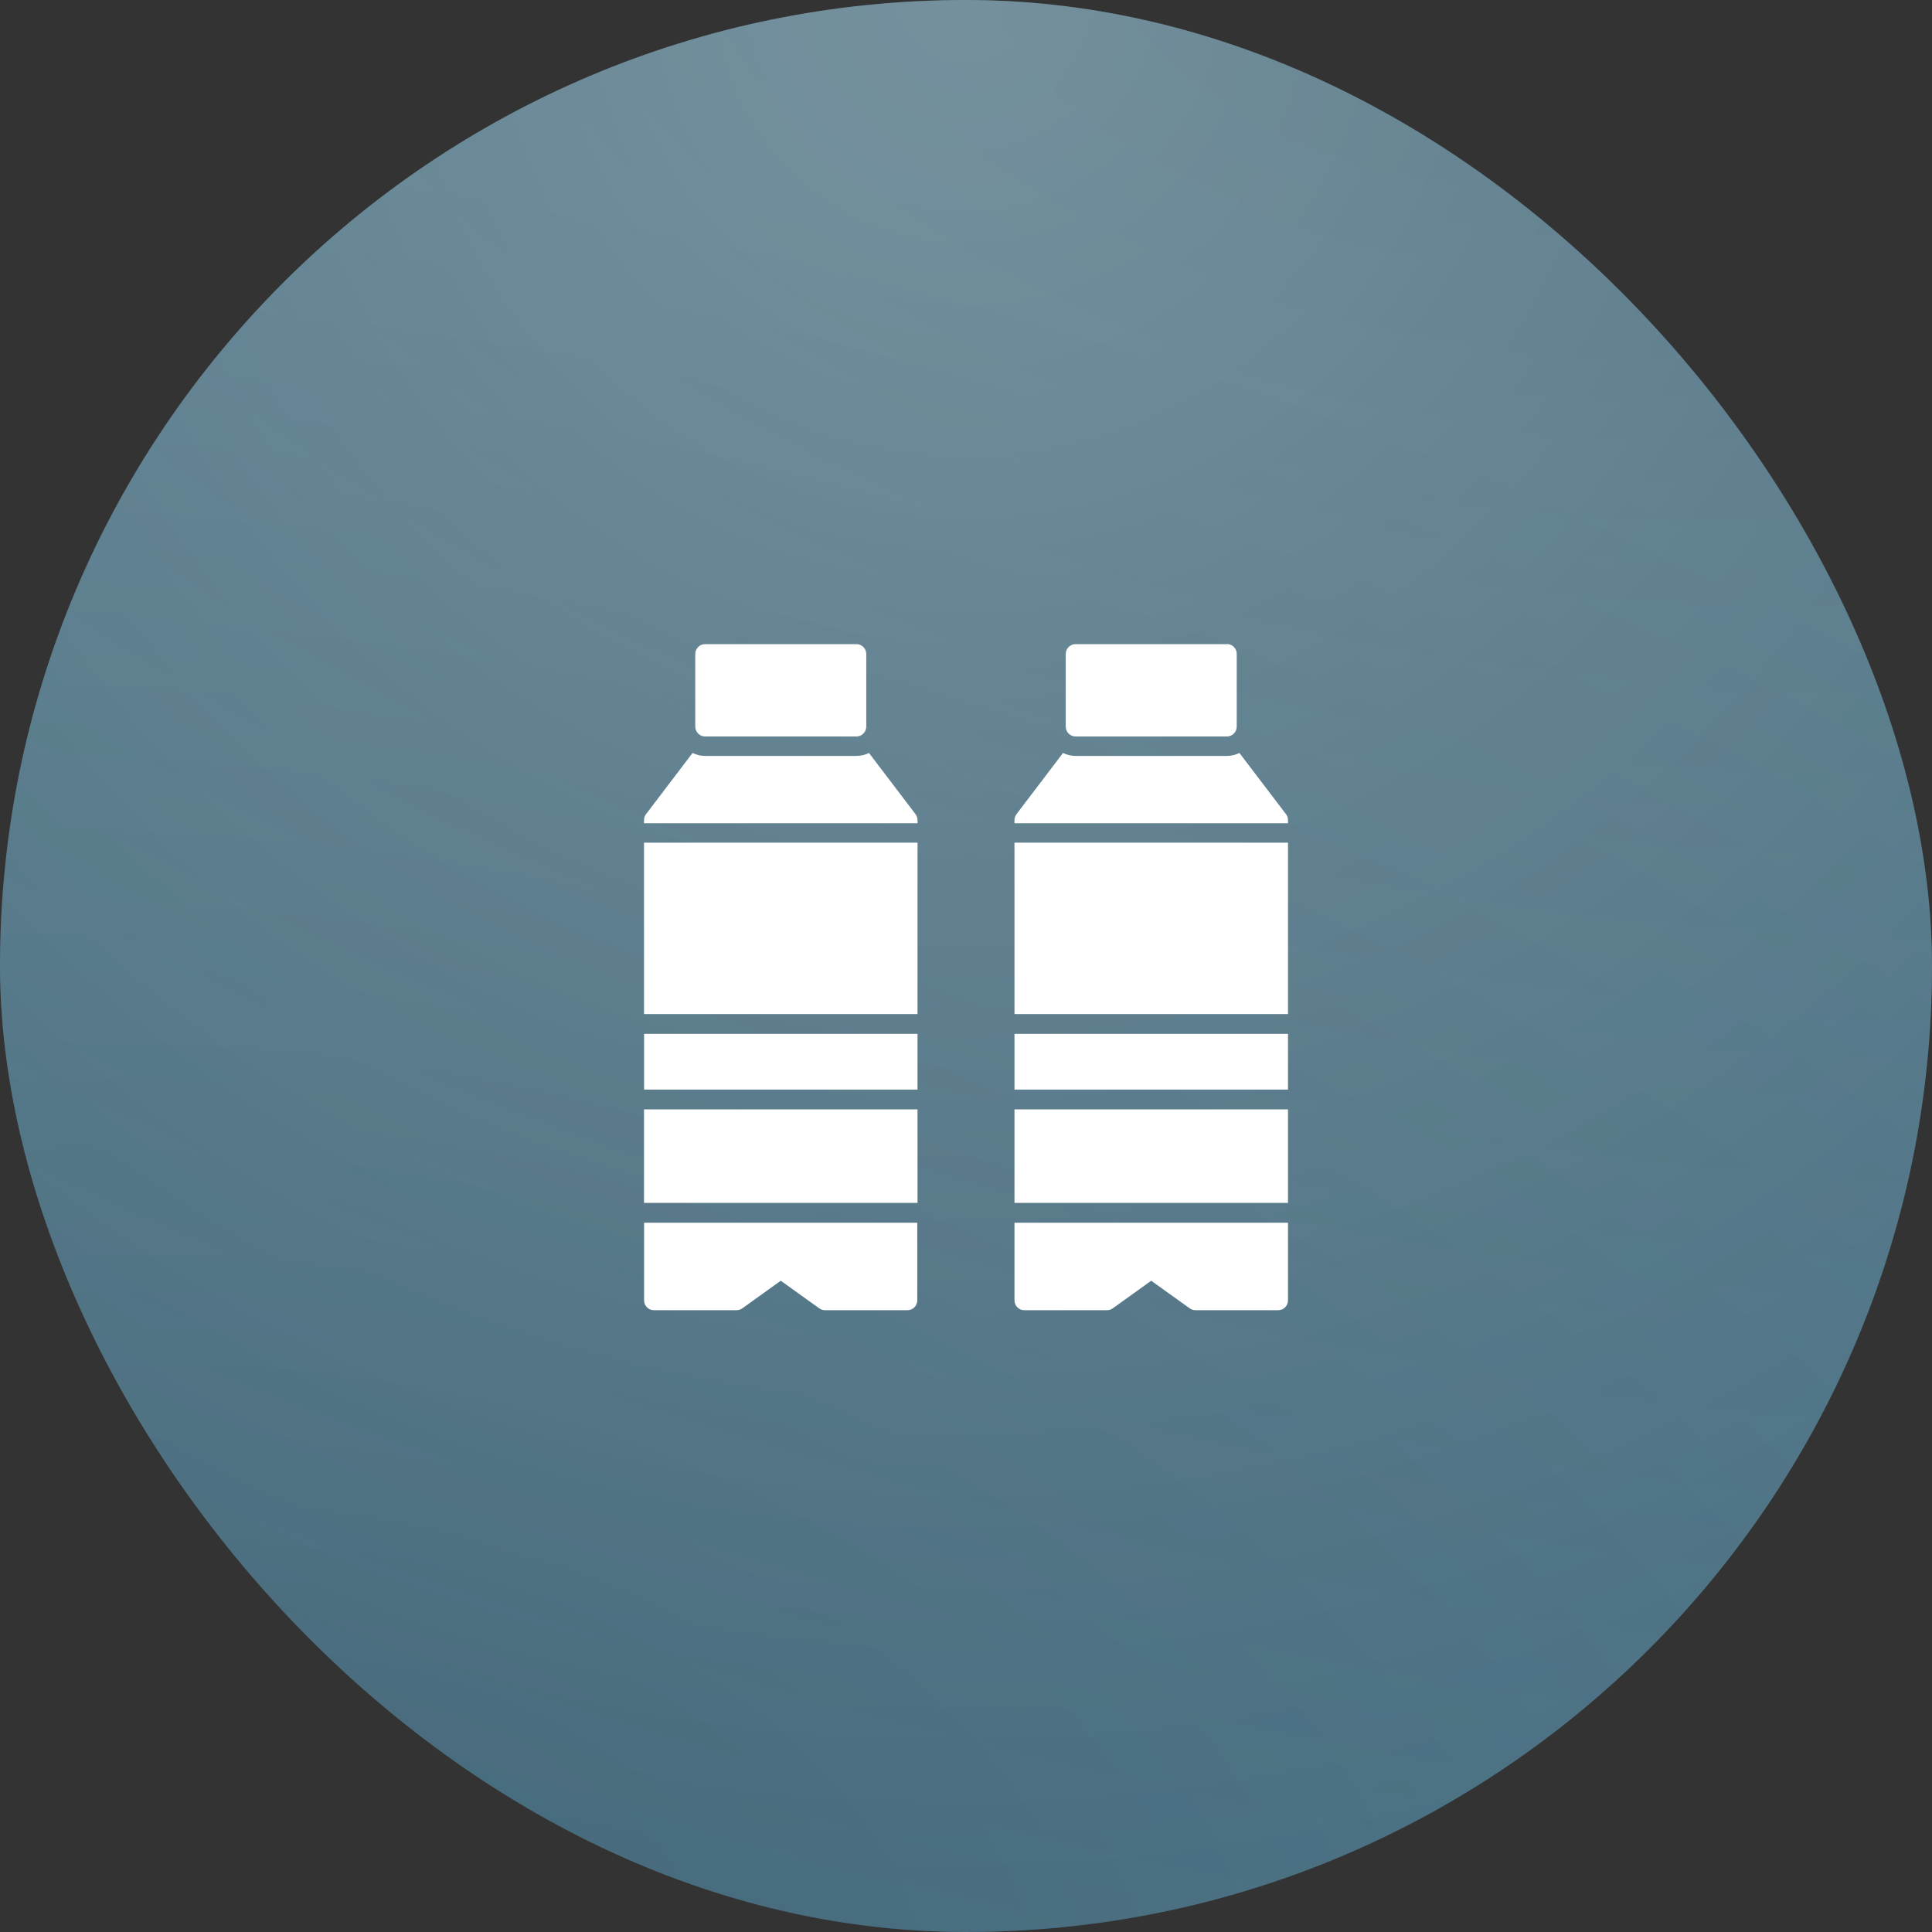
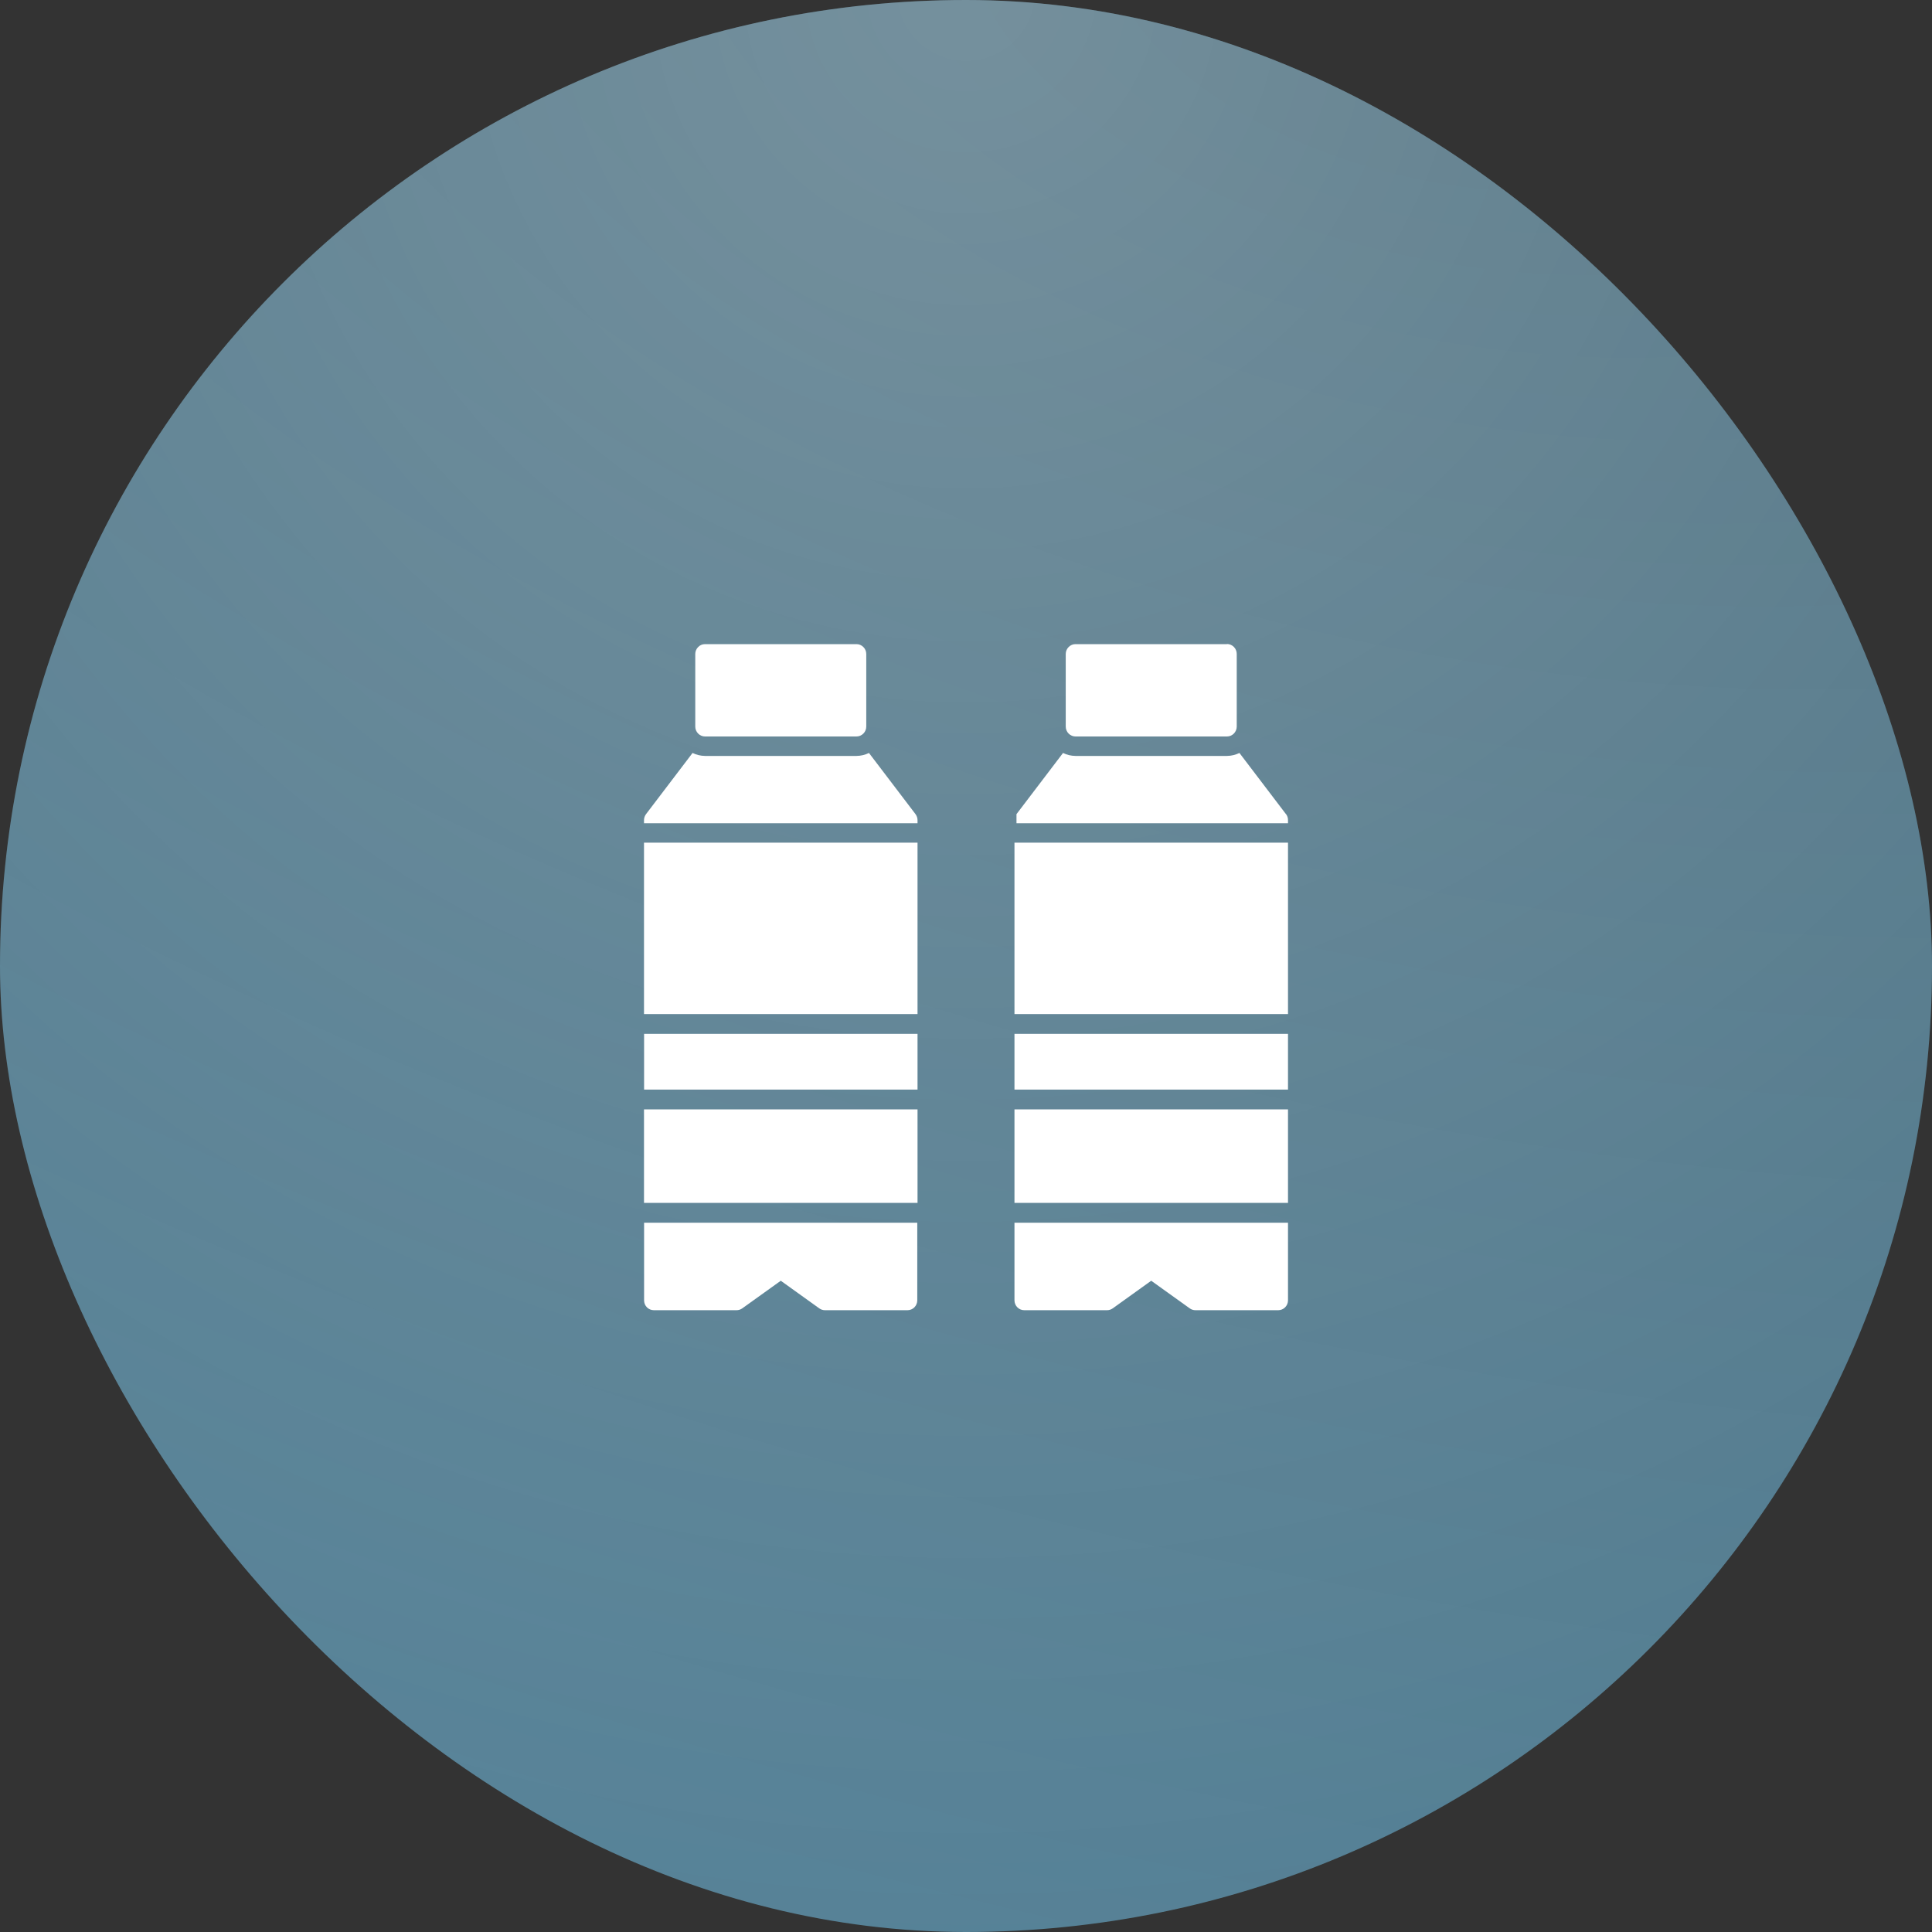
<svg xmlns="http://www.w3.org/2000/svg" width="45" height="45" viewBox="0 0 45 45" fill="none">
  <rect x="0" y="0" width="45" height="45" fill="#333333" stroke="none" />
  <rect width="45" height="45" rx="22.5" fill="#568297" />
  <rect width="45" height="45" rx="22.5" fill="url(#paint0_radial_453_620)" fill-opacity="0.2" style="mix-blend-mode:soft-light" />
-   <rect width="45" height="45" rx="22.5" fill="url(#paint1_radial_453_620)" fill-opacity="0.2" style="mix-blend-mode:soft-light" />
  <rect width="45" height="45" rx="22.5" fill="url(#paint2_radial_453_620)" fill-opacity="0.25" style="mix-blend-mode:overlay" />
-   <path d="M20.177 15.233V16.923C20.177 16.984 20.153 17.043 20.11 17.086C20.067 17.129 20.01 17.154 19.95 17.154H16.421C16.361 17.154 16.303 17.129 16.261 17.086C16.218 17.043 16.194 16.984 16.194 16.923V15.233C16.194 15.172 16.218 15.114 16.261 15.071C16.303 15.027 16.361 15.003 16.421 15.003H19.95C20.01 15.003 20.067 15.027 20.11 15.071C20.153 15.114 20.177 15.172 20.177 15.233ZM28.579 15.003H25.05C24.99 15.003 24.933 15.027 24.89 15.071C24.847 15.114 24.823 15.172 24.823 15.233V16.923C24.823 16.984 24.847 17.043 24.89 17.086C24.933 17.129 24.99 17.154 25.05 17.154H28.579C28.639 17.154 28.697 17.129 28.739 17.086C28.782 17.043 28.806 16.984 28.806 16.923V15.233C28.806 15.203 28.801 15.173 28.789 15.144C28.778 15.116 28.761 15.09 28.74 15.069C28.719 15.047 28.694 15.03 28.666 15.018C28.639 15.006 28.609 15 28.579 15V15.003ZM15 23.62H21.371V19.627H15V23.62ZM30 25.84H23.629V28.018H30V25.84ZM23.629 23.62H30V19.627H23.629V23.62ZM23.629 24.081V25.379H30V24.081H23.629ZM15.002 28.479V30.287C15.002 30.348 15.025 30.407 15.068 30.45C15.111 30.493 15.168 30.517 15.229 30.517H17.157C17.204 30.517 17.25 30.502 17.289 30.474L18.186 29.831L19.082 30.474C19.121 30.502 19.167 30.517 19.214 30.517H21.138C21.198 30.517 21.256 30.493 21.298 30.45C21.341 30.407 21.365 30.348 21.365 30.287V28.479H15.002ZM23.629 28.479V30.287C23.629 30.348 23.653 30.407 23.696 30.45C23.738 30.493 23.796 30.517 23.856 30.517H25.786C25.833 30.517 25.879 30.502 25.918 30.474L26.814 29.831L27.711 30.474C27.75 30.502 27.796 30.517 27.843 30.517H29.773C29.833 30.517 29.891 30.493 29.933 30.45C29.976 30.407 30 30.348 30 30.287V28.479H23.629ZM15.002 24.081V25.379H21.371V24.081H15.002ZM21.371 25.84H15V28.018H21.371V25.84ZM20.24 17.538C20.15 17.583 20.05 17.606 19.95 17.607H16.421C16.32 17.606 16.221 17.582 16.131 17.538L15.047 18.963C15.017 19.004 15 19.053 15 19.104V19.175H21.371V19.104C21.371 19.053 21.354 19.004 21.324 18.963L20.24 17.538ZM29.953 18.963L28.869 17.538C28.779 17.582 28.679 17.606 28.579 17.607H25.05C24.95 17.606 24.85 17.583 24.76 17.538L23.676 18.963C23.646 19.004 23.629 19.053 23.629 19.104V19.175H30V19.104C30.001 19.052 29.984 19.001 29.953 18.96V18.963Z" fill="white" />
+   <path d="M20.177 15.233V16.923C20.177 16.984 20.153 17.043 20.11 17.086C20.067 17.129 20.01 17.154 19.95 17.154H16.421C16.361 17.154 16.303 17.129 16.261 17.086C16.218 17.043 16.194 16.984 16.194 16.923V15.233C16.194 15.172 16.218 15.114 16.261 15.071C16.303 15.027 16.361 15.003 16.421 15.003H19.95C20.01 15.003 20.067 15.027 20.11 15.071C20.153 15.114 20.177 15.172 20.177 15.233ZM28.579 15.003H25.05C24.99 15.003 24.933 15.027 24.89 15.071C24.847 15.114 24.823 15.172 24.823 15.233V16.923C24.823 16.984 24.847 17.043 24.89 17.086C24.933 17.129 24.99 17.154 25.05 17.154H28.579C28.639 17.154 28.697 17.129 28.739 17.086C28.782 17.043 28.806 16.984 28.806 16.923V15.233C28.806 15.203 28.801 15.173 28.789 15.144C28.778 15.116 28.761 15.09 28.74 15.069C28.719 15.047 28.694 15.03 28.666 15.018C28.639 15.006 28.609 15 28.579 15V15.003ZM15 23.62H21.371V19.627H15V23.62ZM30 25.84H23.629V28.018H30V25.84ZM23.629 23.62H30V19.627H23.629V23.62ZM23.629 24.081V25.379H30V24.081H23.629ZM15.002 28.479V30.287C15.002 30.348 15.025 30.407 15.068 30.45C15.111 30.493 15.168 30.517 15.229 30.517H17.157C17.204 30.517 17.25 30.502 17.289 30.474L18.186 29.831L19.082 30.474C19.121 30.502 19.167 30.517 19.214 30.517H21.138C21.198 30.517 21.256 30.493 21.298 30.45C21.341 30.407 21.365 30.348 21.365 30.287V28.479H15.002ZM23.629 28.479V30.287C23.629 30.348 23.653 30.407 23.696 30.45C23.738 30.493 23.796 30.517 23.856 30.517H25.786C25.833 30.517 25.879 30.502 25.918 30.474L26.814 29.831L27.711 30.474C27.75 30.502 27.796 30.517 27.843 30.517H29.773C29.833 30.517 29.891 30.493 29.933 30.45C29.976 30.407 30 30.348 30 30.287V28.479H23.629ZM15.002 24.081V25.379H21.371V24.081H15.002ZM21.371 25.84H15V28.018H21.371V25.84ZM20.24 17.538C20.15 17.583 20.05 17.606 19.95 17.607H16.421C16.32 17.606 16.221 17.582 16.131 17.538L15.047 18.963C15.017 19.004 15 19.053 15 19.104V19.175H21.371V19.104C21.371 19.053 21.354 19.004 21.324 18.963L20.24 17.538ZM29.953 18.963L28.869 17.538C28.779 17.582 28.679 17.606 28.579 17.607H25.05C24.95 17.606 24.85 17.583 24.76 17.538L23.676 18.963V19.175H30V19.104C30.001 19.052 29.984 19.001 29.953 18.96V18.963Z" fill="white" />
  <defs>
    <radialGradient id="paint0_radial_453_620" cx="0" cy="0" r="1" gradientUnits="userSpaceOnUse" gradientTransform="translate(33.879 5.51325e-06) rotate(104.19) scale(46.416 85.812)">
      <stop />
      <stop offset="1" stop-opacity="0" />
    </radialGradient>
    <radialGradient id="paint1_radial_453_620" cx="0" cy="0" r="1" gradientUnits="userSpaceOnUse" gradientTransform="translate(8.036 45) rotate(-77.632) scale(41.718 68.75)">
      <stop />
      <stop offset="1" stop-opacity="0" />
    </radialGradient>
    <radialGradient id="paint2_radial_453_620" cx="0" cy="0" r="1" gradientUnits="userSpaceOnUse" gradientTransform="translate(22.5) rotate(90) scale(45)">
      <stop stop-color="white" />
      <stop offset="1" stop-color="white" stop-opacity="0" />
    </radialGradient>
  </defs>
</svg>